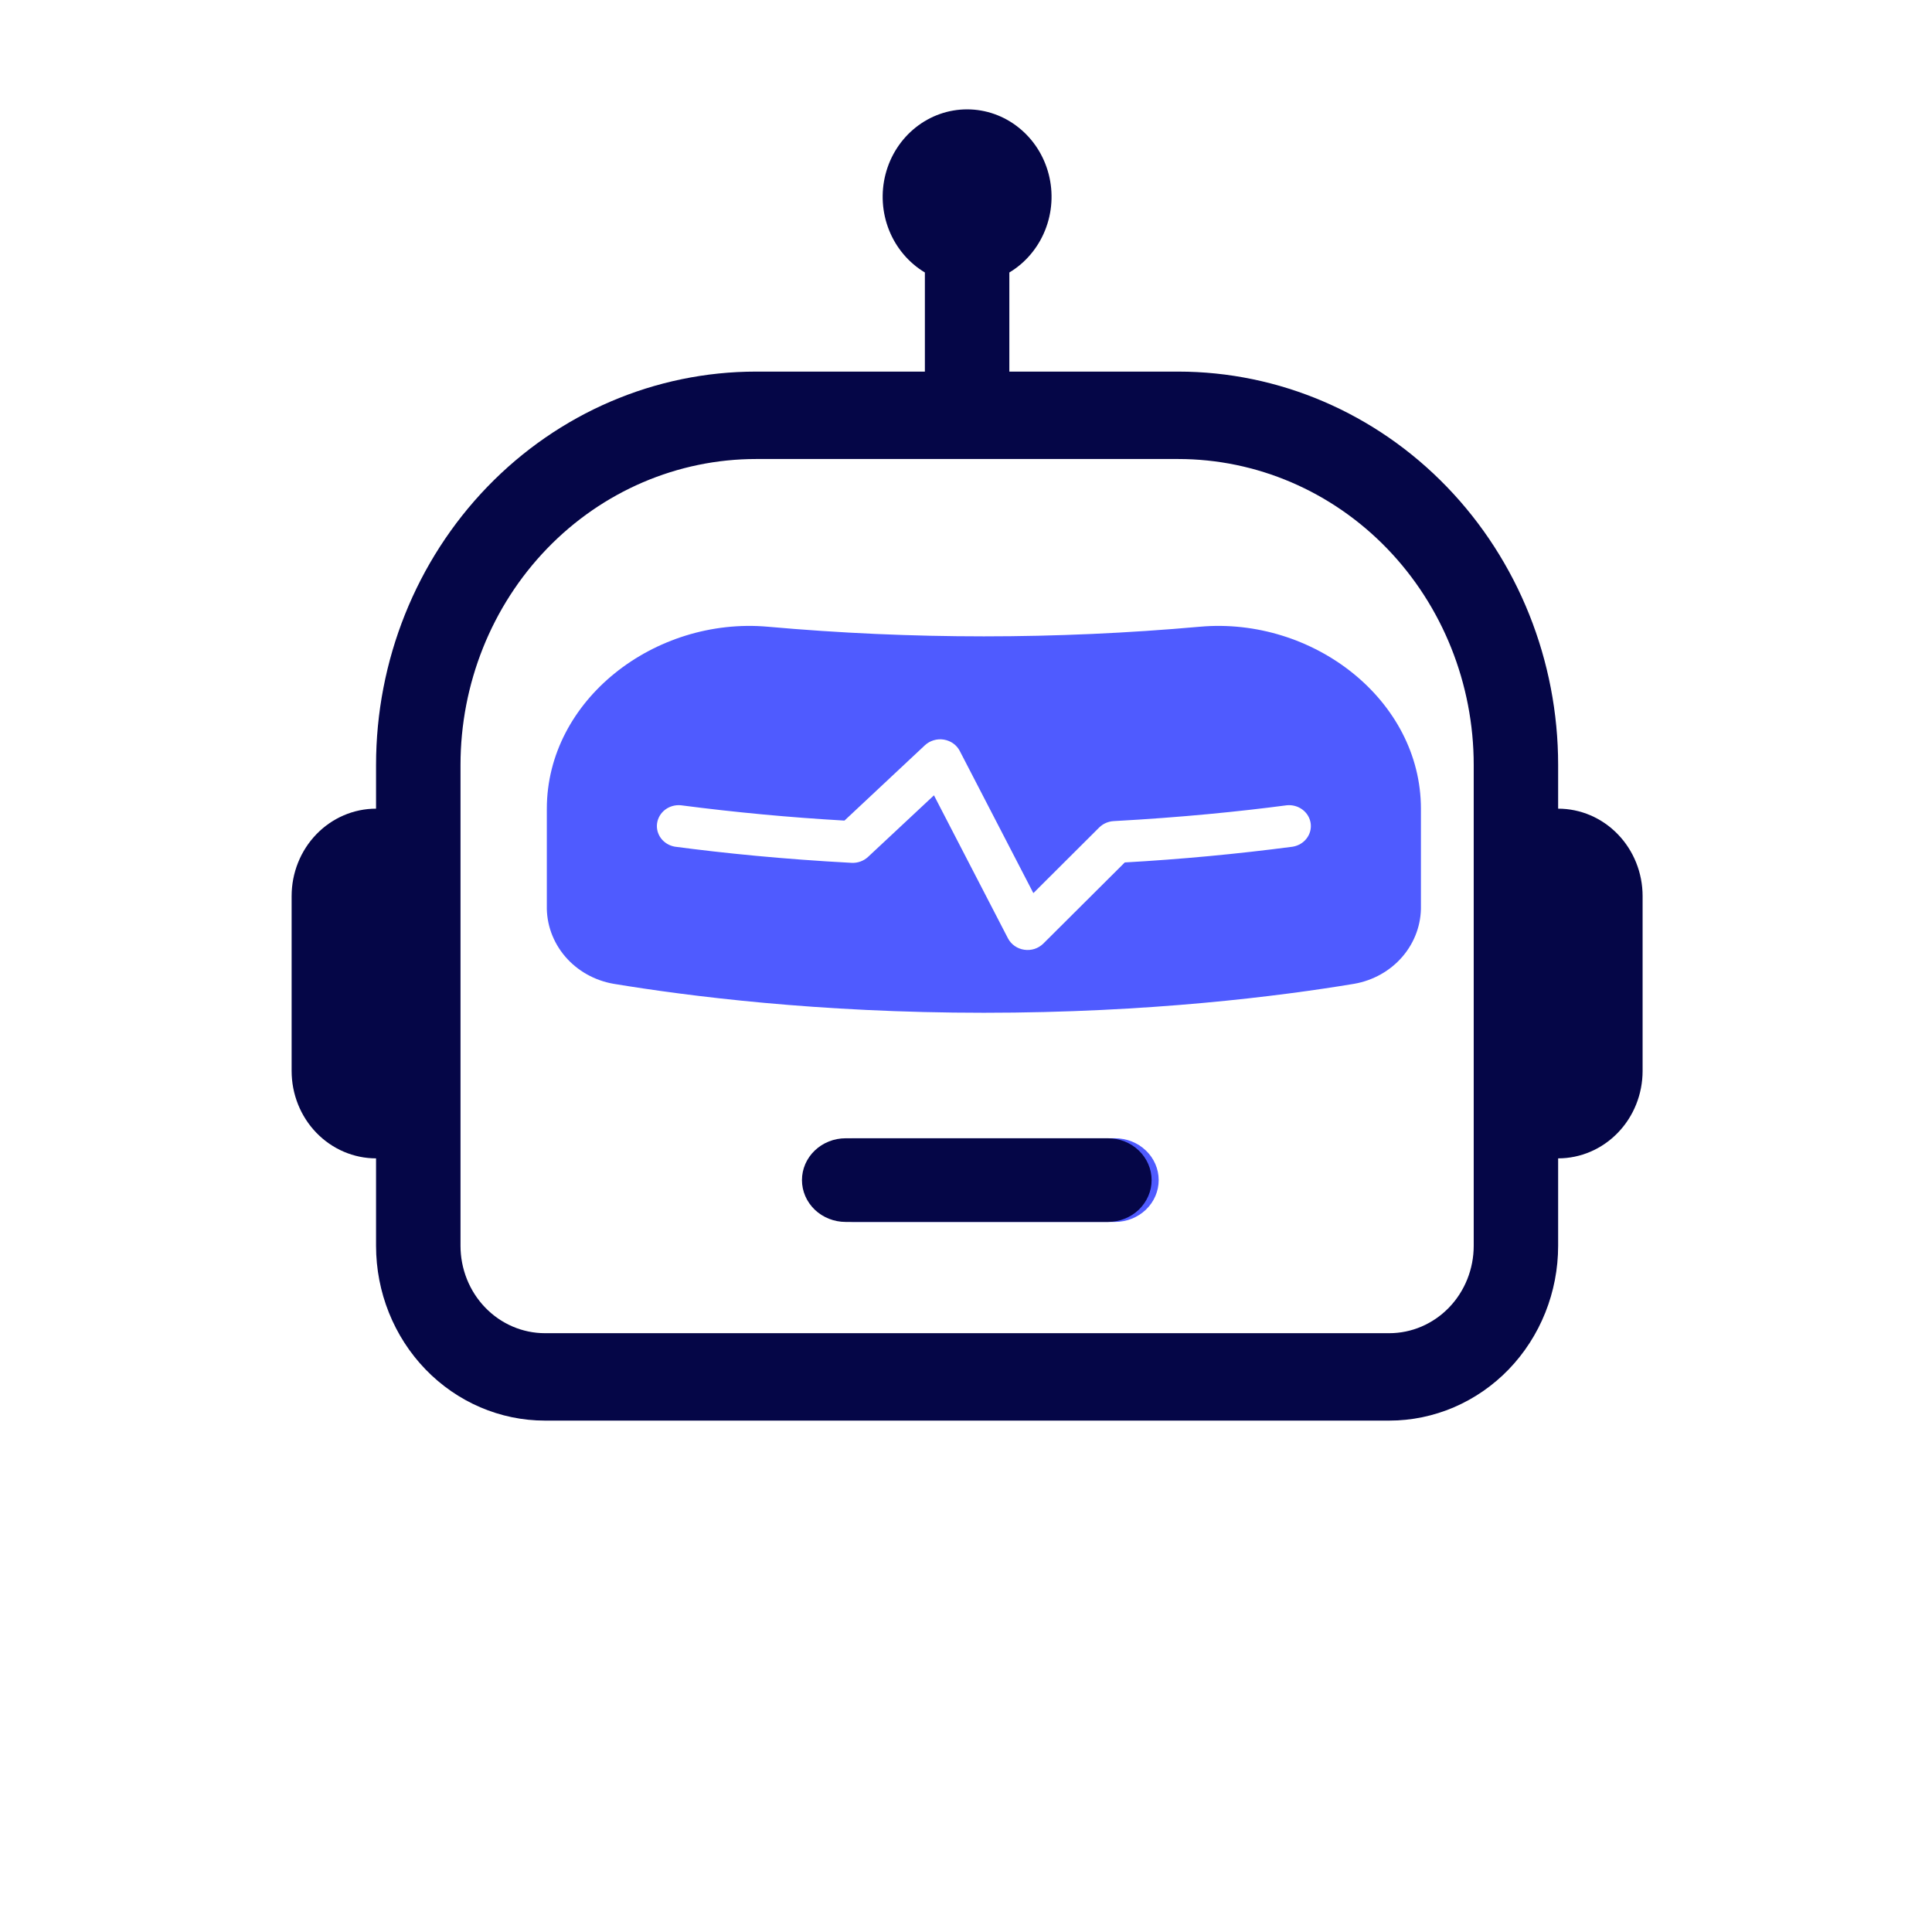
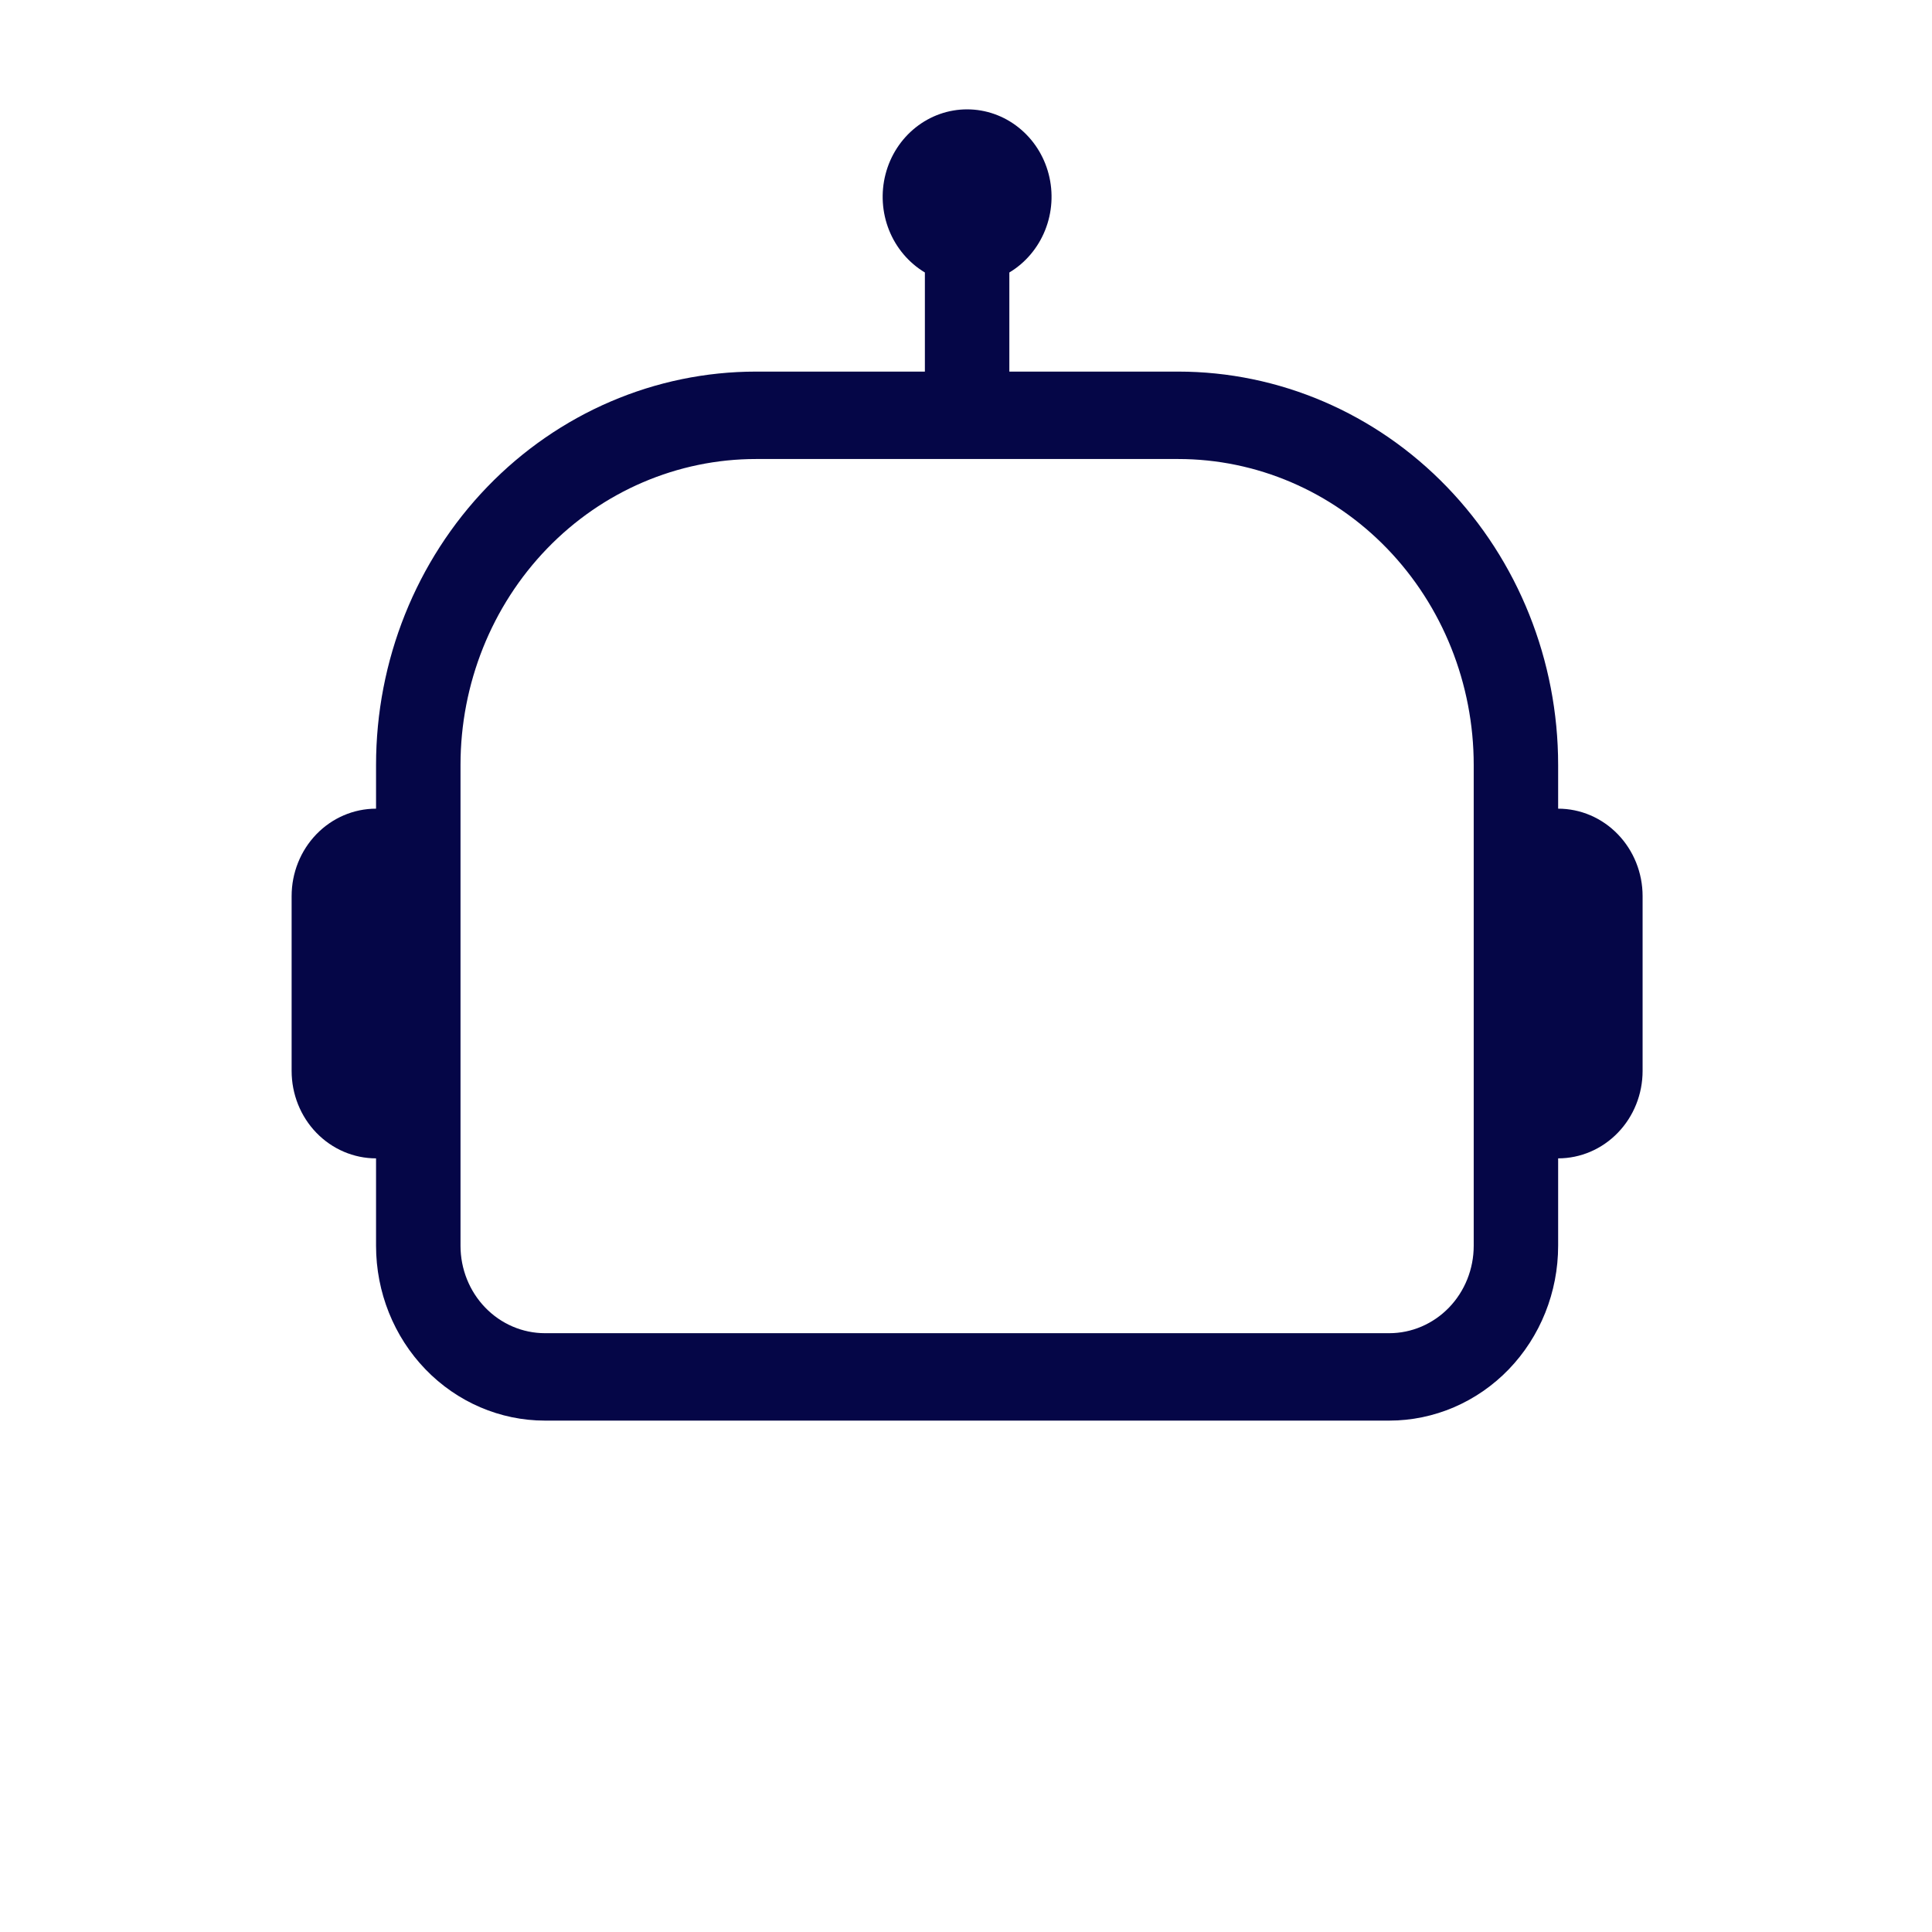
<svg xmlns="http://www.w3.org/2000/svg" width="53" height="53" viewBox="0 0 53 53" fill="none">
-   <path d="M22.194 32.373C22.194 32.069 22.321 31.777 22.546 31.562C22.77 31.346 23.075 31.226 23.393 31.226H30.587C30.905 31.226 31.21 31.346 31.435 31.562C31.66 31.777 31.786 32.069 31.786 32.373C31.786 32.678 31.66 32.969 31.435 33.185C31.21 33.4 30.905 33.521 30.587 33.521H23.393C23.075 33.521 22.77 33.4 22.546 33.185C22.321 32.969 22.194 32.678 22.194 32.373ZM15.001 22.188C15.001 19.199 17.962 16.916 21.067 17.193C25.007 17.545 28.973 17.545 32.913 17.193C36.019 16.916 38.98 19.199 38.98 22.188V24.843C38.991 25.351 38.813 25.846 38.476 26.24C38.14 26.633 37.668 26.899 37.145 26.989C35.119 27.326 31.534 27.783 26.99 27.783C22.446 27.783 18.861 27.324 16.835 26.989C16.312 26.899 15.84 26.633 15.504 26.24C15.168 25.846 14.989 25.351 15.001 24.843V22.188ZM25.892 20.289C25.799 20.274 25.703 20.28 25.612 20.308C25.522 20.335 25.439 20.382 25.372 20.445L23.166 22.511C21.665 22.425 20.168 22.285 18.679 22.091C18.525 22.076 18.37 22.119 18.248 22.211C18.127 22.303 18.047 22.437 18.026 22.584C18.005 22.731 18.044 22.88 18.135 23C18.227 23.12 18.363 23.201 18.516 23.227C19.835 23.402 21.47 23.569 23.36 23.67C23.443 23.675 23.526 23.662 23.604 23.634C23.682 23.606 23.753 23.563 23.813 23.507L25.621 21.818L27.652 25.743C27.695 25.825 27.758 25.896 27.835 25.95C27.913 26.005 28.003 26.04 28.098 26.054C28.193 26.068 28.29 26.06 28.381 26.031C28.472 26.001 28.554 25.951 28.621 25.885L30.856 23.659C32.397 23.572 33.935 23.428 35.465 23.227C35.617 23.201 35.754 23.12 35.845 23C35.937 22.88 35.976 22.731 35.955 22.584C35.934 22.437 35.854 22.303 35.732 22.211C35.61 22.119 35.456 22.076 35.301 22.091C34.011 22.261 32.407 22.424 30.554 22.525C30.403 22.533 30.261 22.595 30.155 22.699L28.348 24.501L26.328 20.599C26.286 20.518 26.225 20.448 26.149 20.394C26.073 20.34 25.985 20.305 25.892 20.289Z" fill="#4F5BFF" />
-   <path d="M22 32.373C22 32.069 22.126 31.777 22.351 31.562C22.576 31.346 22.881 31.226 23.199 31.226H30.393C30.711 31.226 31.016 31.346 31.241 31.562C31.465 31.777 31.592 32.069 31.592 32.373C31.592 32.678 31.465 32.969 31.241 33.185C31.016 33.4 30.711 33.521 30.393 33.521H23.199C22.881 33.521 22.576 33.4 22.351 33.185C22.126 32.969 22 32.678 22 32.373Z" fill="#050647" />
  <path d="M27.689 7.475C28.13 7.211 28.475 6.803 28.67 6.316C28.866 5.828 28.9 5.287 28.768 4.777C28.636 4.267 28.345 3.817 27.94 3.496C27.536 3.174 27.04 3 26.53 3C26.02 3 25.525 3.174 25.12 3.496C24.716 3.817 24.425 4.267 24.293 4.777C24.161 5.287 24.195 5.828 24.39 6.316C24.585 6.803 24.931 7.211 25.372 7.475V10.194H20.74C17.975 10.194 15.324 11.331 13.369 13.355C11.415 15.379 10.316 18.123 10.316 20.985V22.184C9.702 22.184 9.113 22.437 8.678 22.887C8.244 23.337 8 23.946 8 24.582V29.378C8 30.015 8.244 30.625 8.678 31.074C9.113 31.524 9.702 31.777 10.316 31.777V34.175C10.316 35.447 10.804 36.666 11.673 37.566C12.542 38.465 13.72 38.971 14.949 38.971H38.112C39.34 38.971 40.519 38.465 41.388 37.566C42.256 36.666 42.744 35.447 42.744 34.175V31.777C43.359 31.777 43.948 31.524 44.382 31.074C44.817 30.625 45.061 30.015 45.061 29.378V24.582C45.061 23.946 44.817 23.337 44.382 22.887C43.948 22.437 43.359 22.184 42.744 22.184V20.985C42.744 18.123 41.646 15.379 39.691 13.355C37.737 11.331 35.086 10.194 32.321 10.194H27.689V7.475ZM40.428 20.985V34.175C40.428 34.811 40.184 35.421 39.75 35.87C39.315 36.32 38.726 36.573 38.112 36.573H14.949C14.335 36.573 13.745 36.32 13.311 35.87C12.877 35.421 12.633 34.811 12.633 34.175V20.985C12.633 18.759 13.487 16.625 15.007 15.05C16.527 13.476 18.59 12.592 20.74 12.592H32.321C34.471 12.592 36.533 13.476 38.054 15.05C39.574 16.625 40.428 18.759 40.428 20.985Z" fill="#050647" />
</svg>